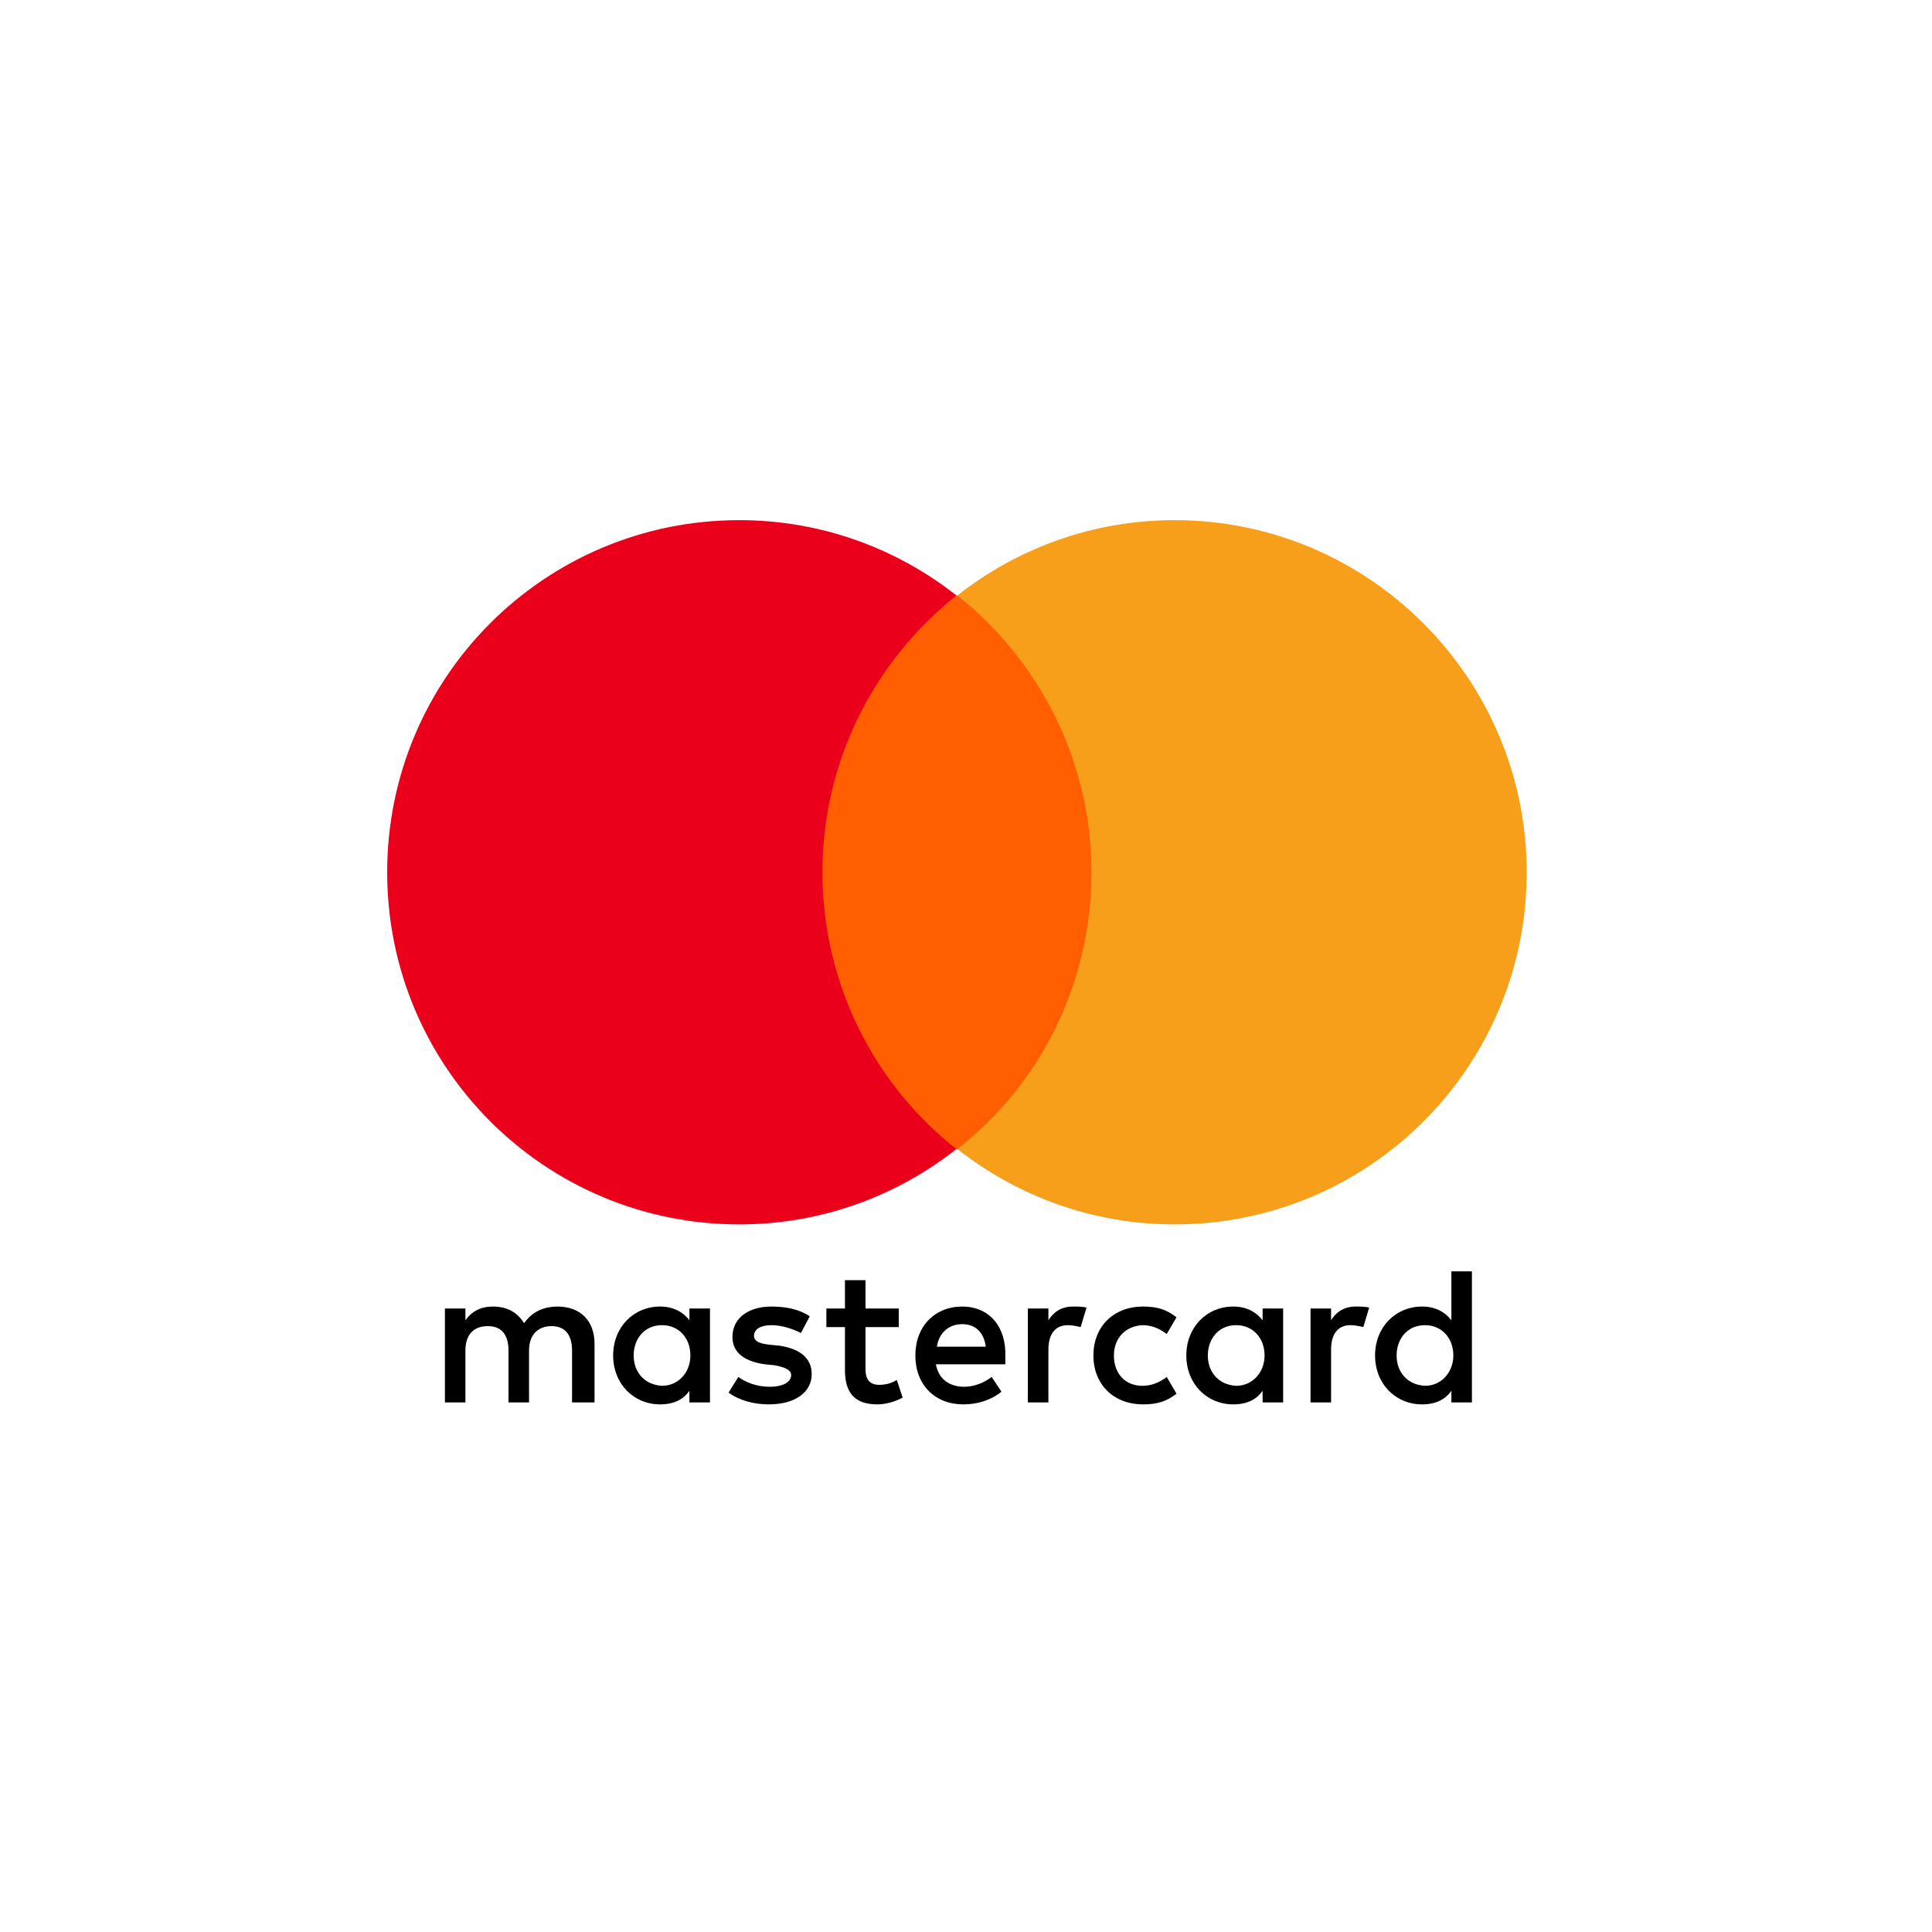
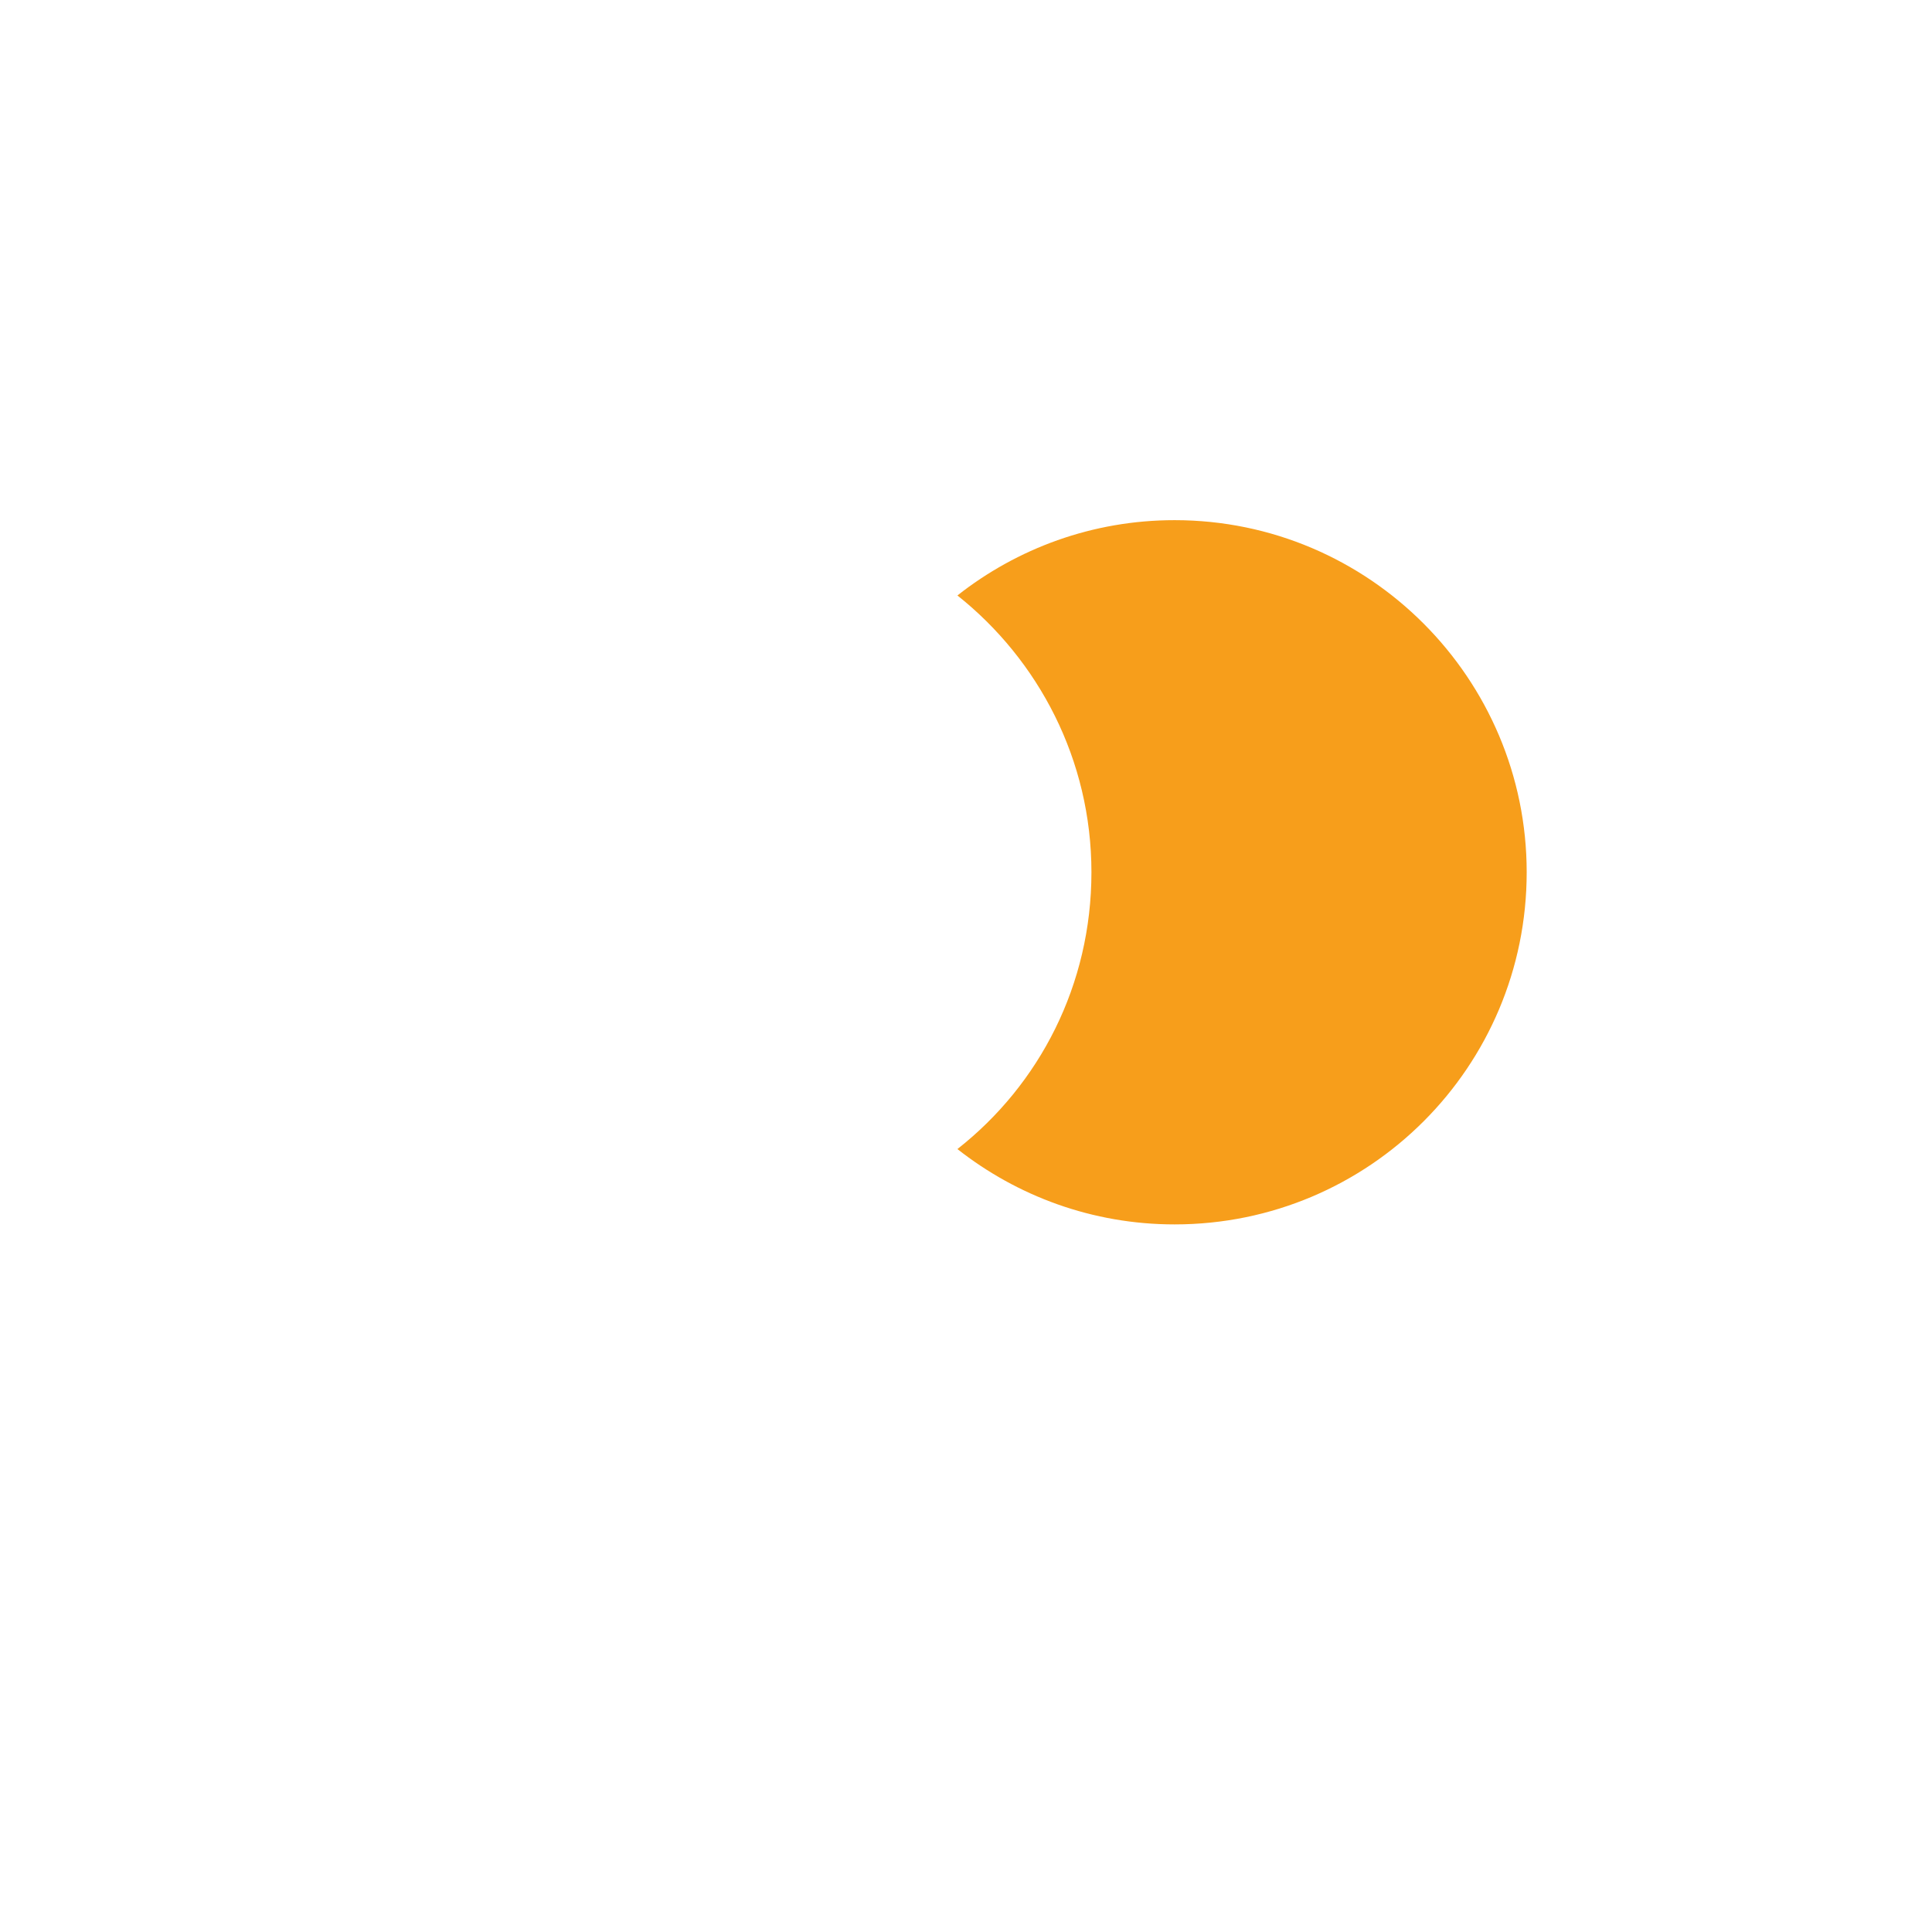
<svg xmlns="http://www.w3.org/2000/svg" width="52" height="52" viewBox="0 0 52 52" fill="none">
-   <path d="M16.002 37.746V36.167C16.002 35.561 15.634 35.166 15.002 35.166C14.686 35.166 14.344 35.272 14.107 35.614C13.923 35.324 13.659 35.166 13.265 35.166C13.001 35.166 12.738 35.245 12.527 35.535V35.219H11.975V37.746H12.527V36.351C12.527 35.904 12.764 35.693 13.133 35.693C13.502 35.693 13.686 35.93 13.686 36.351V37.746H14.239V36.351C14.239 35.904 14.502 35.693 14.844 35.693C15.213 35.693 15.397 35.93 15.397 36.351V37.746H16.002ZM24.19 35.219H23.295V34.456H22.742V35.219H22.242V35.719H22.742V36.878C22.742 37.457 22.979 37.799 23.611 37.799C23.848 37.799 24.111 37.72 24.295 37.615L24.137 37.141C23.979 37.246 23.795 37.273 23.663 37.273C23.4 37.273 23.295 37.115 23.295 36.851V35.719H24.19V35.219ZM28.876 35.166C28.56 35.166 28.349 35.324 28.218 35.535V35.219H27.665V37.746H28.218V36.325C28.218 35.904 28.402 35.667 28.744 35.667C28.849 35.667 28.981 35.693 29.086 35.719L29.244 35.193C29.139 35.166 28.981 35.166 28.876 35.166ZM21.794 35.43C21.531 35.245 21.162 35.166 20.767 35.166C20.136 35.166 19.714 35.482 19.714 35.983C19.714 36.404 20.03 36.641 20.583 36.72L20.846 36.746C21.136 36.799 21.294 36.878 21.294 37.009C21.294 37.194 21.083 37.325 20.715 37.325C20.346 37.325 20.057 37.194 19.872 37.062L19.609 37.483C19.899 37.694 20.294 37.799 20.688 37.799C21.426 37.799 21.847 37.457 21.847 36.983C21.847 36.535 21.505 36.298 20.978 36.219L20.715 36.193C20.478 36.167 20.294 36.114 20.294 35.956C20.294 35.772 20.478 35.667 20.767 35.667C21.083 35.667 21.399 35.798 21.557 35.877L21.794 35.43ZM36.484 35.166C36.168 35.166 35.957 35.324 35.826 35.535V35.219H35.273V37.746H35.826V36.325C35.826 35.904 36.01 35.667 36.352 35.667C36.458 35.667 36.589 35.693 36.694 35.719L36.852 35.193C36.747 35.166 36.589 35.166 36.484 35.166ZM29.429 36.483C29.429 37.246 29.955 37.799 30.771 37.799C31.14 37.799 31.403 37.72 31.666 37.51L31.403 37.062C31.192 37.22 30.982 37.299 30.745 37.299C30.297 37.299 29.981 36.983 29.981 36.483C29.981 36.009 30.297 35.693 30.745 35.667C30.982 35.667 31.192 35.746 31.403 35.904L31.666 35.456C31.403 35.245 31.14 35.166 30.771 35.166C29.955 35.166 29.429 35.719 29.429 36.483ZM34.536 36.483V35.219H33.983V35.535C33.799 35.298 33.535 35.166 33.193 35.166C32.482 35.166 31.93 35.719 31.93 36.483C31.93 37.246 32.482 37.799 33.193 37.799C33.562 37.799 33.825 37.667 33.983 37.431V37.746H34.536V36.483ZM32.509 36.483C32.509 36.035 32.798 35.667 33.272 35.667C33.72 35.667 34.036 36.009 34.036 36.483C34.036 36.93 33.72 37.299 33.272 37.299C32.798 37.273 32.509 36.93 32.509 36.483ZM25.901 35.166C25.164 35.166 24.637 35.693 24.637 36.483C24.637 37.273 25.164 37.799 25.927 37.799C26.296 37.799 26.664 37.694 26.954 37.457L26.691 37.062C26.48 37.22 26.217 37.325 25.954 37.325C25.611 37.325 25.269 37.167 25.19 36.72H27.059V36.509C27.086 35.693 26.612 35.166 25.901 35.166ZM25.901 35.64C26.243 35.64 26.48 35.851 26.533 36.246H25.216C25.269 35.904 25.506 35.64 25.901 35.64ZM39.617 36.483V34.219H39.064V35.535C38.88 35.298 38.616 35.166 38.274 35.166C37.563 35.166 37.01 35.719 37.01 36.483C37.01 37.246 37.563 37.799 38.274 37.799C38.643 37.799 38.906 37.667 39.064 37.431V37.746H39.617V36.483ZM37.59 36.483C37.59 36.035 37.879 35.667 38.353 35.667C38.8 35.667 39.117 36.009 39.117 36.483C39.117 36.93 38.8 37.299 38.353 37.299C37.879 37.273 37.59 36.93 37.59 36.483ZM19.109 36.483V35.219H18.556V35.535C18.372 35.298 18.108 35.166 17.766 35.166C17.055 35.166 16.503 35.719 16.503 36.483C16.503 37.246 17.055 37.799 17.766 37.799C18.135 37.799 18.398 37.667 18.556 37.431V37.746H19.109V36.483ZM17.055 36.483C17.055 36.035 17.345 35.667 17.819 35.667C18.267 35.667 18.582 36.009 18.582 36.483C18.582 36.93 18.267 37.299 17.819 37.299C17.345 37.273 17.055 36.93 17.055 36.483Z" fill="black" />
-   <path d="M29.902 16.029H21.609V30.93H29.902V16.029Z" fill="#FF5F00" />
-   <path d="M22.136 23.477C22.136 20.45 23.558 17.765 25.743 16.027C24.137 14.763 22.11 14 19.898 14C14.66 14 10.421 18.238 10.421 23.477C10.421 28.716 14.66 32.955 19.898 32.955C22.11 32.955 24.137 32.191 25.743 30.927C23.558 29.216 22.136 26.505 22.136 23.477Z" fill="#EB001B" />
  <path d="M41.091 23.477C41.091 28.716 36.852 32.955 31.614 32.955C29.402 32.955 27.375 32.191 25.769 30.927C27.981 29.19 29.376 26.505 29.376 23.477C29.376 20.45 27.954 17.765 25.769 16.027C27.375 14.763 29.402 14 31.614 14C36.852 14 41.091 18.265 41.091 23.477Z" fill="#F79E1B" />
</svg>